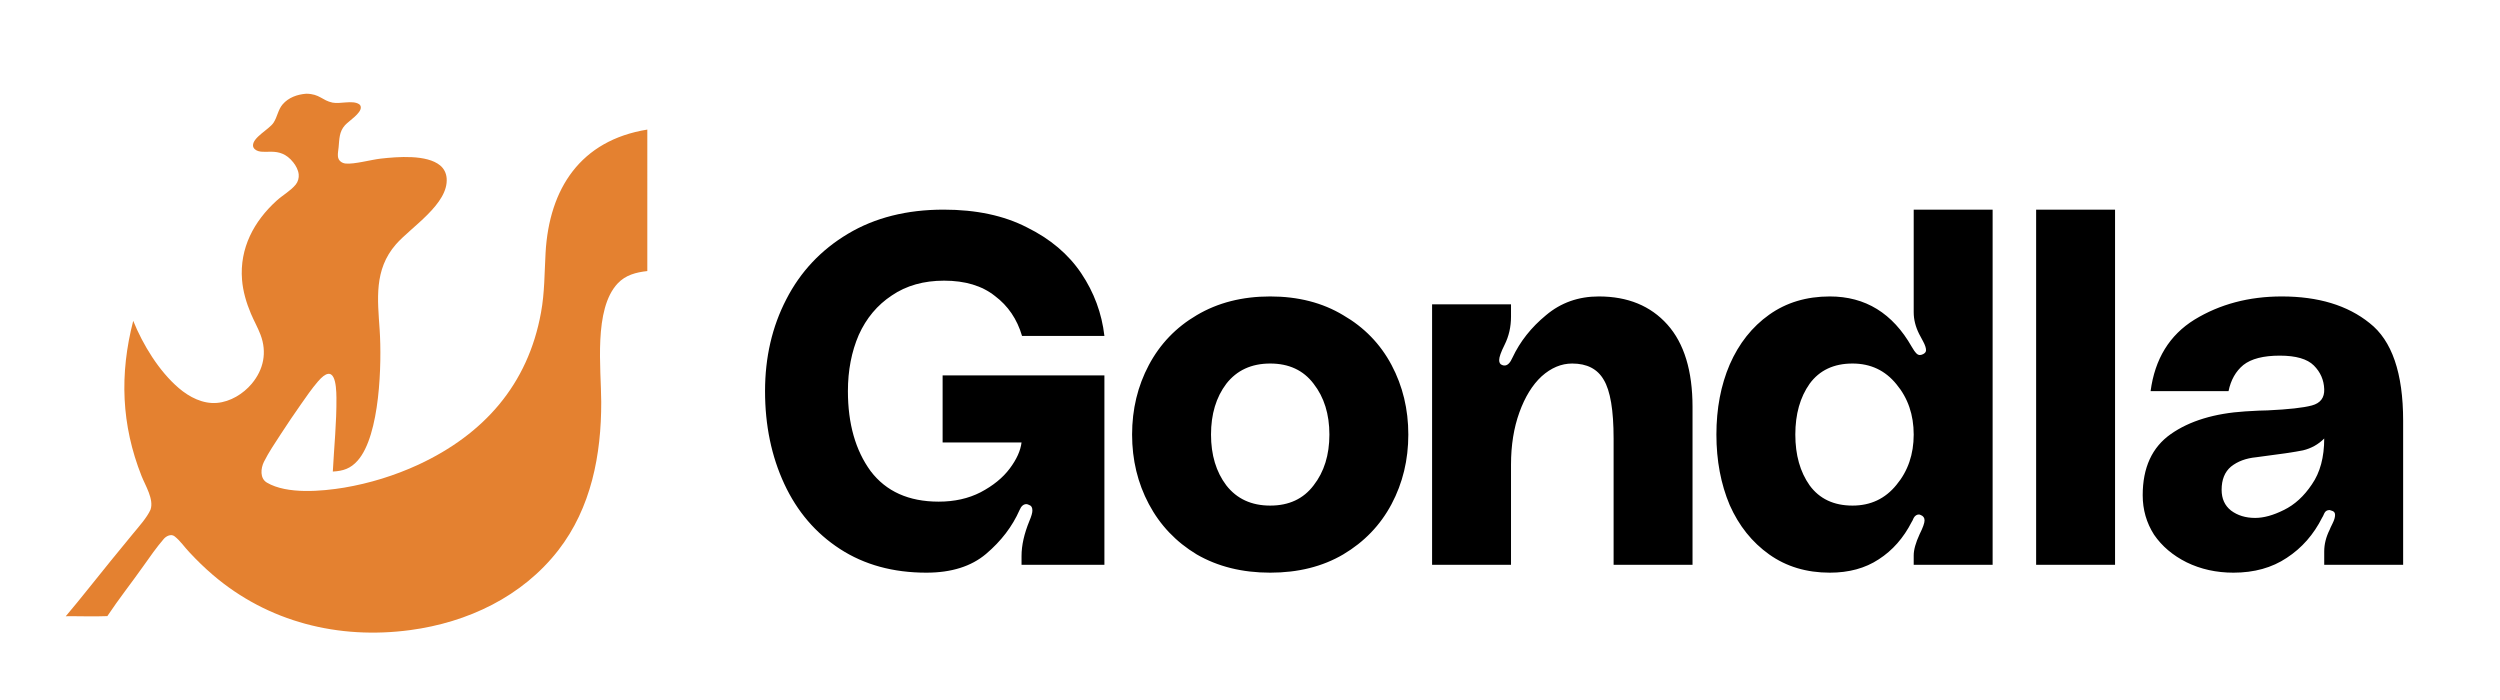
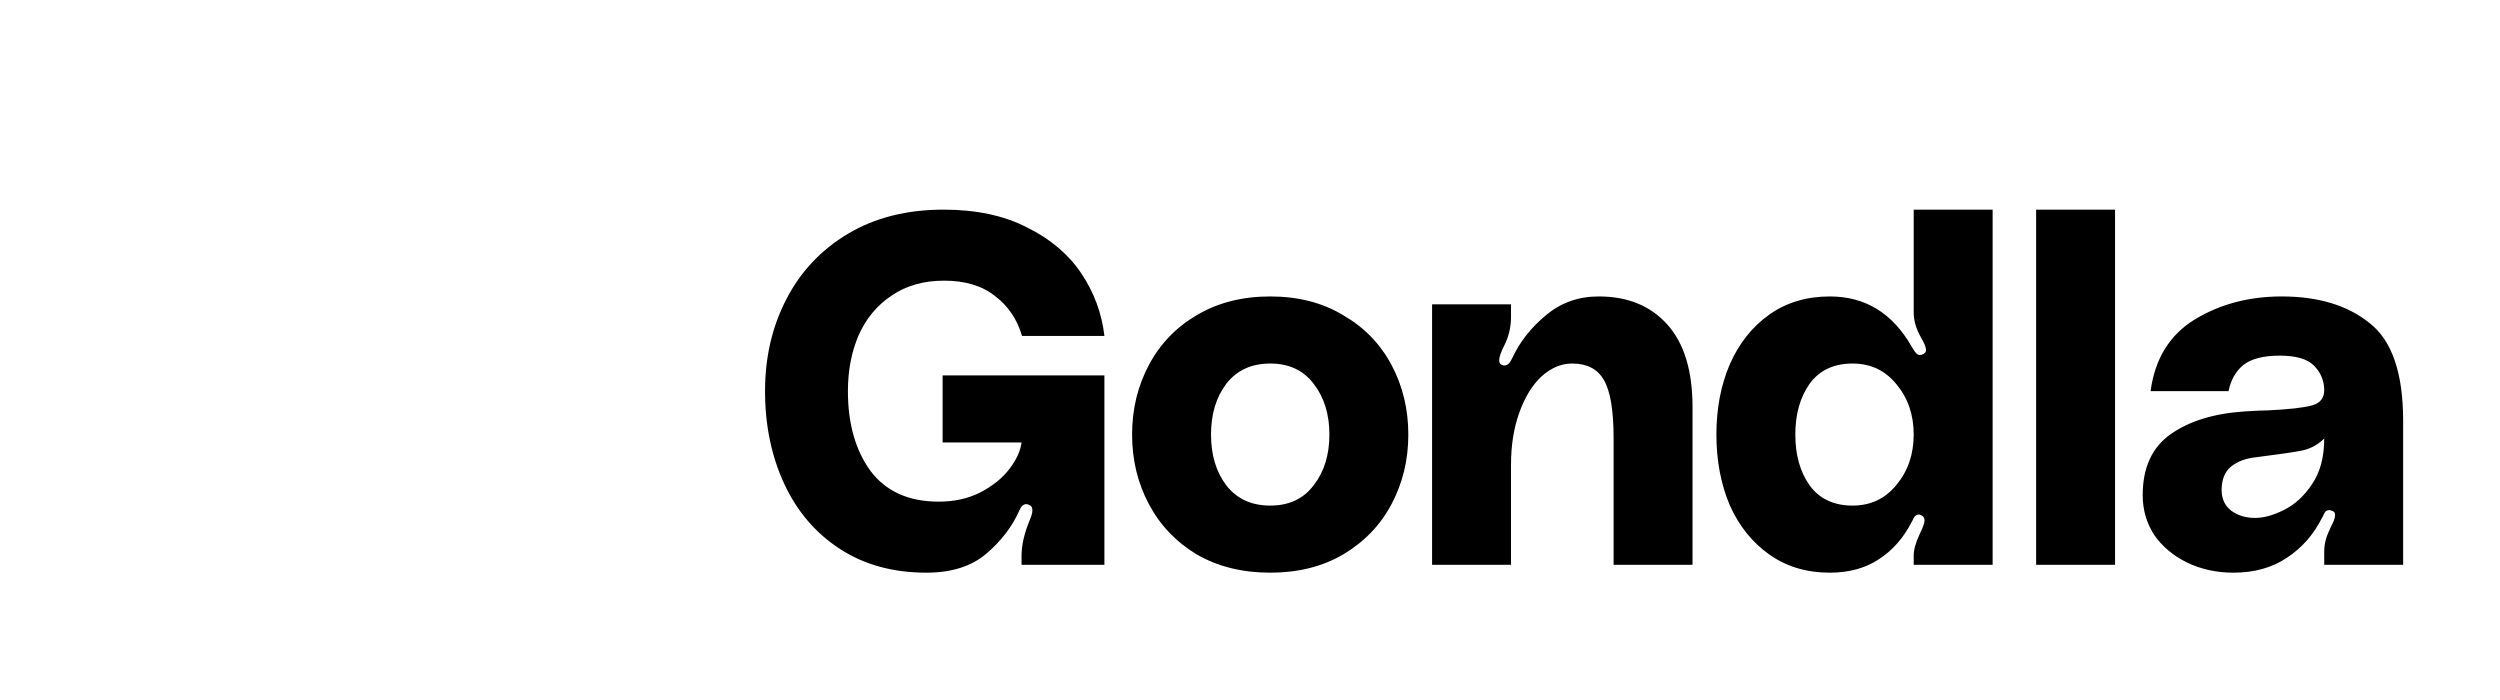
<svg xmlns="http://www.w3.org/2000/svg" width="3041" height="852" viewBox="0 0 3041 852" fill="none">
-   <path d="M372.529 114C389.089 114.201 391.678 122.195 404.539 124.832C413.684 126.707 428.857 121.618 436.602 126.613C437.962 127.491 438.662 128.581 438.857 130.188C439.772 137.594 424.307 147.126 419.634 152.314C412.475 160.265 412.855 169.139 411.889 179.115C411.548 182.639 410.758 186.442 411.03 189.974C411.247 192.785 412.352 194.984 414.607 196.714C416.272 197.992 418.321 198.707 420.397 198.927C430.863 200.036 451.438 194.233 463.268 192.924C483.558 190.678 519.167 187.708 535.467 201.292C540.147 205.19 542.802 210.666 543.297 216.719C545.857 248.065 499.782 276.311 481.532 297.316C454.712 328.175 459.352 364.097 461.837 401.564C464.477 441.319 462.423 529.404 435.023 560.304C426.403 570.019 417.475 572.889 404.838 573.604C406.384 543.654 409.523 513.934 409.24 483.849C409.086 467.499 407.128 440.124 386.553 464.249C379.069 473.024 372.524 482.509 365.937 491.974C357.566 503.889 349.413 515.954 341.479 528.164C334.357 539.134 326.931 550.039 321.107 561.644C317.075 569.679 315.948 581.924 324.681 587.064C349.287 601.554 391.507 597.584 418.426 593.204C449.733 587.899 480.202 578.479 509.037 565.184C588.357 528.299 642.223 467.999 658.083 380.173C662.533 356.144 662.273 331.747 663.643 307.414C668.038 229.481 706.073 170.77 787.398 157.624L787.393 329.721C773.723 331.247 760.933 334.486 751.253 344.859C721.943 376.278 731.172 448.009 731.337 488.899C731.502 553.124 719.127 617.819 679.087 669.349C635.152 725.894 568.678 757.094 499.013 766.439C411.915 778.129 325.987 756.724 258.885 699.284C248.864 690.704 239.516 681.599 230.501 671.914C224.318 665.479 219.36 657.809 212.271 652.314C208.109 649.084 202.183 652.074 199.217 655.529C190.402 665.789 182.308 677.329 174.5 688.414C160.136 708.809 144.335 728.704 130.574 749.444C115.247 750.124 95.779 749.414 80 749.589C98.459 727.844 116.931 703.994 135.062 681.809L161.82 649.159C168.669 640.804 178.865 629.559 183.098 619.924C187.474 607.464 176.727 590.499 172.197 579.054C147.512 516.699 145.348 454.989 162.047 390.258C173.855 419.44 193.408 451.494 217.447 472.044C230.259 482.999 246.677 491.559 263.989 490.089C280.161 488.719 295.839 479.124 306.147 466.849C320.741 449.469 324.967 428.531 316.921 407.23C313.606 398.454 308.843 390.161 305.197 381.489C299.669 368.339 295.53 354.468 294.4 340.199C291.369 301.937 308.78 269.123 336.693 243.896C343.946 237.34 353.542 232.108 359.714 224.532C362.493 221.119 363.817 216.344 363.333 211.987C362.748 206.716 360.004 201.647 356.75 197.53C339.465 175.67 320.007 190.172 310.027 181.546C308.774 180.462 307.883 178.99 307.77 177.31C307.095 167.273 327.191 157.517 332.633 149.414C337.35 142.39 338.149 133.529 343.786 126.961C351.018 118.532 361.739 114.816 372.529 114Z" fill="#E48130" />
  <path d="M930.6 475.8C930.6 434.6 939.2 397.4 956.4 364.2C973.6 330.6 998.6 304 1031.4 284.4C1064.2 264.8 1103 255 1147.8 255C1187.4 255 1221.2 262.2 1249.2 276.6C1277.6 290.6 1299.6 309.2 1315.2 332.4C1330.8 355.6 1340.2 381 1343.4 408.6H1243.2C1237.2 388.2 1226.2 372 1210.2 360C1194.6 347.6 1174 341.4 1148.4 341.4C1123.6 341.4 1102.4 347.4 1084.8 359.4C1067.2 371 1053.8 387 1044.6 407.4C1035.8 427.8 1031.4 450.6 1031.4 475.8C1031.4 515.4 1040.6 547.8 1059 573C1077.8 597.8 1105.4 610.2 1141.8 610.2C1161 610.2 1178 606.4 1192.8 598.8C1208 590.8 1219.8 581.2 1228.2 570C1236.6 558.8 1241.4 548.2 1242.6 538.2H1146.6V456.6H1343.4V687H1242.6V676.2C1242.6 663.4 1245.8 649.2 1252.2 633.6C1254.6 628 1255.8 623.8 1255.8 621C1255.8 617.4 1254.6 615.2 1252.2 614.4C1250.6 613.6 1249.4 613.2 1248.6 613.2C1245 613.2 1242.2 615.6 1240.2 620.4C1231.4 640.4 1217.8 658.2 1199.4 673.8C1181.4 689 1157.2 696.6 1126.8 696.6C1086.4 696.6 1051.4 687 1021.8 667.8C992.2 648.6 969.6 622.2 954 588.6C938.4 555 930.6 517.4 930.6 475.8ZM1545.08 360.6C1579.08 360.6 1608.68 368.2 1633.88 383.4C1659.48 398.2 1679.08 418.4 1692.68 444C1706.28 469.6 1713.08 497.8 1713.08 528.6C1713.08 559.4 1706.28 587.6 1692.68 613.2C1679.08 638.8 1659.48 659.2 1633.88 674.4C1608.68 689.2 1579.08 696.6 1545.08 696.6C1511.08 696.6 1481.28 689.2 1455.68 674.4C1430.48 659.2 1411.08 638.8 1397.48 613.2C1383.88 587.6 1377.08 559.4 1377.08 528.6C1377.08 497.8 1383.88 469.6 1397.48 444C1411.08 418.4 1430.48 398.2 1455.68 383.4C1481.28 368.2 1511.08 360.6 1545.08 360.6ZM1545.08 615C1567.88 615 1585.48 606.8 1597.88 590.4C1610.68 574 1617.08 553.4 1617.08 528.6C1617.08 503.8 1610.68 483.2 1597.88 466.8C1585.48 450.4 1567.88 442.2 1545.08 442.2C1522.28 442.2 1504.48 450.4 1491.68 466.8C1479.28 483.2 1473.08 503.8 1473.08 528.6C1473.08 553.4 1479.28 574 1491.68 590.4C1504.48 606.8 1522.28 615 1545.08 615ZM1944.79 360.6C1979.99 360.6 2007.79 372 2028.19 394.8C2048.59 417.6 2058.79 451 2058.79 495V687H1962.79V533.4C1962.79 499 1958.79 475.2 1950.79 462C1943.19 448.8 1930.39 442.2 1912.39 442.2C1899.19 442.2 1886.79 447.4 1875.19 457.8C1863.99 468.2 1854.99 482.8 1848.19 501.6C1841.39 520.4 1837.99 541.6 1837.99 565.2V687H1741.99V370.2H1837.99V385.2C1837.99 397.6 1835.39 409 1830.19 419.4C1825.79 428.2 1823.59 434.4 1823.59 438C1823.59 441.2 1824.79 443.2 1827.19 444C1827.99 444.4 1828.99 444.6 1830.19 444.6C1833.79 444.6 1836.99 441.4 1839.79 435C1848.99 415.4 1862.59 398.2 1880.59 383.4C1898.59 368.2 1919.99 360.6 1944.79 360.6ZM2423.83 687H2327.83V675.6C2327.83 668.8 2330.23 660.2 2335.03 649.8C2339.03 641.8 2341.03 636.2 2341.03 633C2341.03 629.8 2339.43 627.6 2336.23 626.4L2334.43 625.8C2331.63 625.8 2329.43 627.2 2327.83 630C2326.63 632.8 2325.83 634.4 2325.43 634.8C2315.43 654.4 2302.03 669.6 2285.23 680.4C2268.83 691.2 2249.03 696.6 2225.83 696.6C2197.43 696.6 2172.83 689.2 2152.03 674.4C2131.23 659.6 2115.23 639.6 2104.03 614.4C2093.23 588.8 2087.83 560.2 2087.83 528.6C2087.83 497 2093.23 468.6 2104.03 443.4C2115.23 417.8 2131.23 397.6 2152.03 382.8C2172.83 368 2197.43 360.6 2225.83 360.6C2269.03 360.6 2302.23 381 2325.43 421.8C2327.43 425.4 2329.43 428.2 2331.43 430.2C2333.43 432.2 2336.03 432.4 2339.23 430.8C2341.63 429.6 2342.83 428 2342.83 426C2342.83 423.2 2341.63 419.6 2339.23 415.2C2336.83 410.8 2335.23 407.8 2334.43 406.2C2330.03 397.4 2327.83 388.6 2327.83 379.8V255H2423.83V687ZM2253.43 615C2275.43 615 2293.23 606.6 2306.83 589.8C2320.83 573 2327.83 552.6 2327.83 528.6C2327.83 504.6 2320.83 484.2 2306.83 467.4C2293.23 450.6 2275.43 442.2 2253.43 442.2C2230.63 442.2 2213.23 450.4 2201.23 466.8C2189.63 483.2 2183.83 503.8 2183.83 528.6C2183.83 553.4 2189.63 574 2201.23 590.4C2213.23 606.8 2230.63 615 2253.43 615ZM2572.75 255V687H2476.75V255H2572.75ZM2606.38 602.4C2606.38 568.8 2617.78 544 2640.58 528C2663.38 512 2693.58 502.8 2731.18 500.4C2743.98 499.6 2752.98 499.2 2758.18 499.2C2783.78 498 2801.78 496 2812.18 493.2C2822.58 490.4 2827.58 483.8 2827.18 473.4C2826.78 462.2 2822.58 452.6 2814.58 444.6C2806.58 436.6 2792.78 432.6 2773.18 432.6C2753.18 432.6 2738.38 436.4 2728.78 444C2719.58 451.6 2713.58 462.2 2710.78 475.8H2615.98C2621.18 436.6 2638.98 407.6 2669.38 388.8C2700.18 370 2735.58 360.6 2775.58 360.6C2819.98 360.6 2855.58 371.4 2882.38 393C2909.58 414.2 2923.18 453.8 2923.18 511.8V687H2827.18V670.8C2827.18 662 2829.38 653.2 2833.78 644.4C2834.18 643.2 2835.38 640.6 2837.38 636.6C2839.38 632.6 2840.38 629.2 2840.38 626.4C2840.38 624 2839.38 622.4 2837.38 621.6L2833.78 620.4C2830.58 620.4 2828.38 621.8 2827.18 624.6C2825.98 627.4 2825.18 629 2824.78 629.4C2814.38 650.2 2799.98 666.6 2781.58 678.6C2763.58 690.6 2741.98 696.6 2716.78 696.6C2695.98 696.6 2676.98 692.4 2659.78 684C2642.98 675.6 2629.78 664.4 2620.18 650.4C2610.98 636 2606.38 620 2606.38 602.4ZM2827.18 533.4C2819.98 540.6 2811.38 545.4 2801.38 547.8C2791.78 549.8 2772.78 552.6 2744.38 556.2C2731.98 557.4 2721.78 561.2 2713.78 567.6C2706.18 574 2702.38 583.4 2702.38 595.8C2702.38 606.6 2706.18 615 2713.78 621C2721.78 627 2731.58 630 2743.18 630C2753.58 630 2765.18 626.8 2777.98 620.4C2791.18 614 2802.58 603.6 2812.18 589.2C2822.18 574.8 2827.18 556.2 2827.18 533.4Z" fill="black" />
</svg>